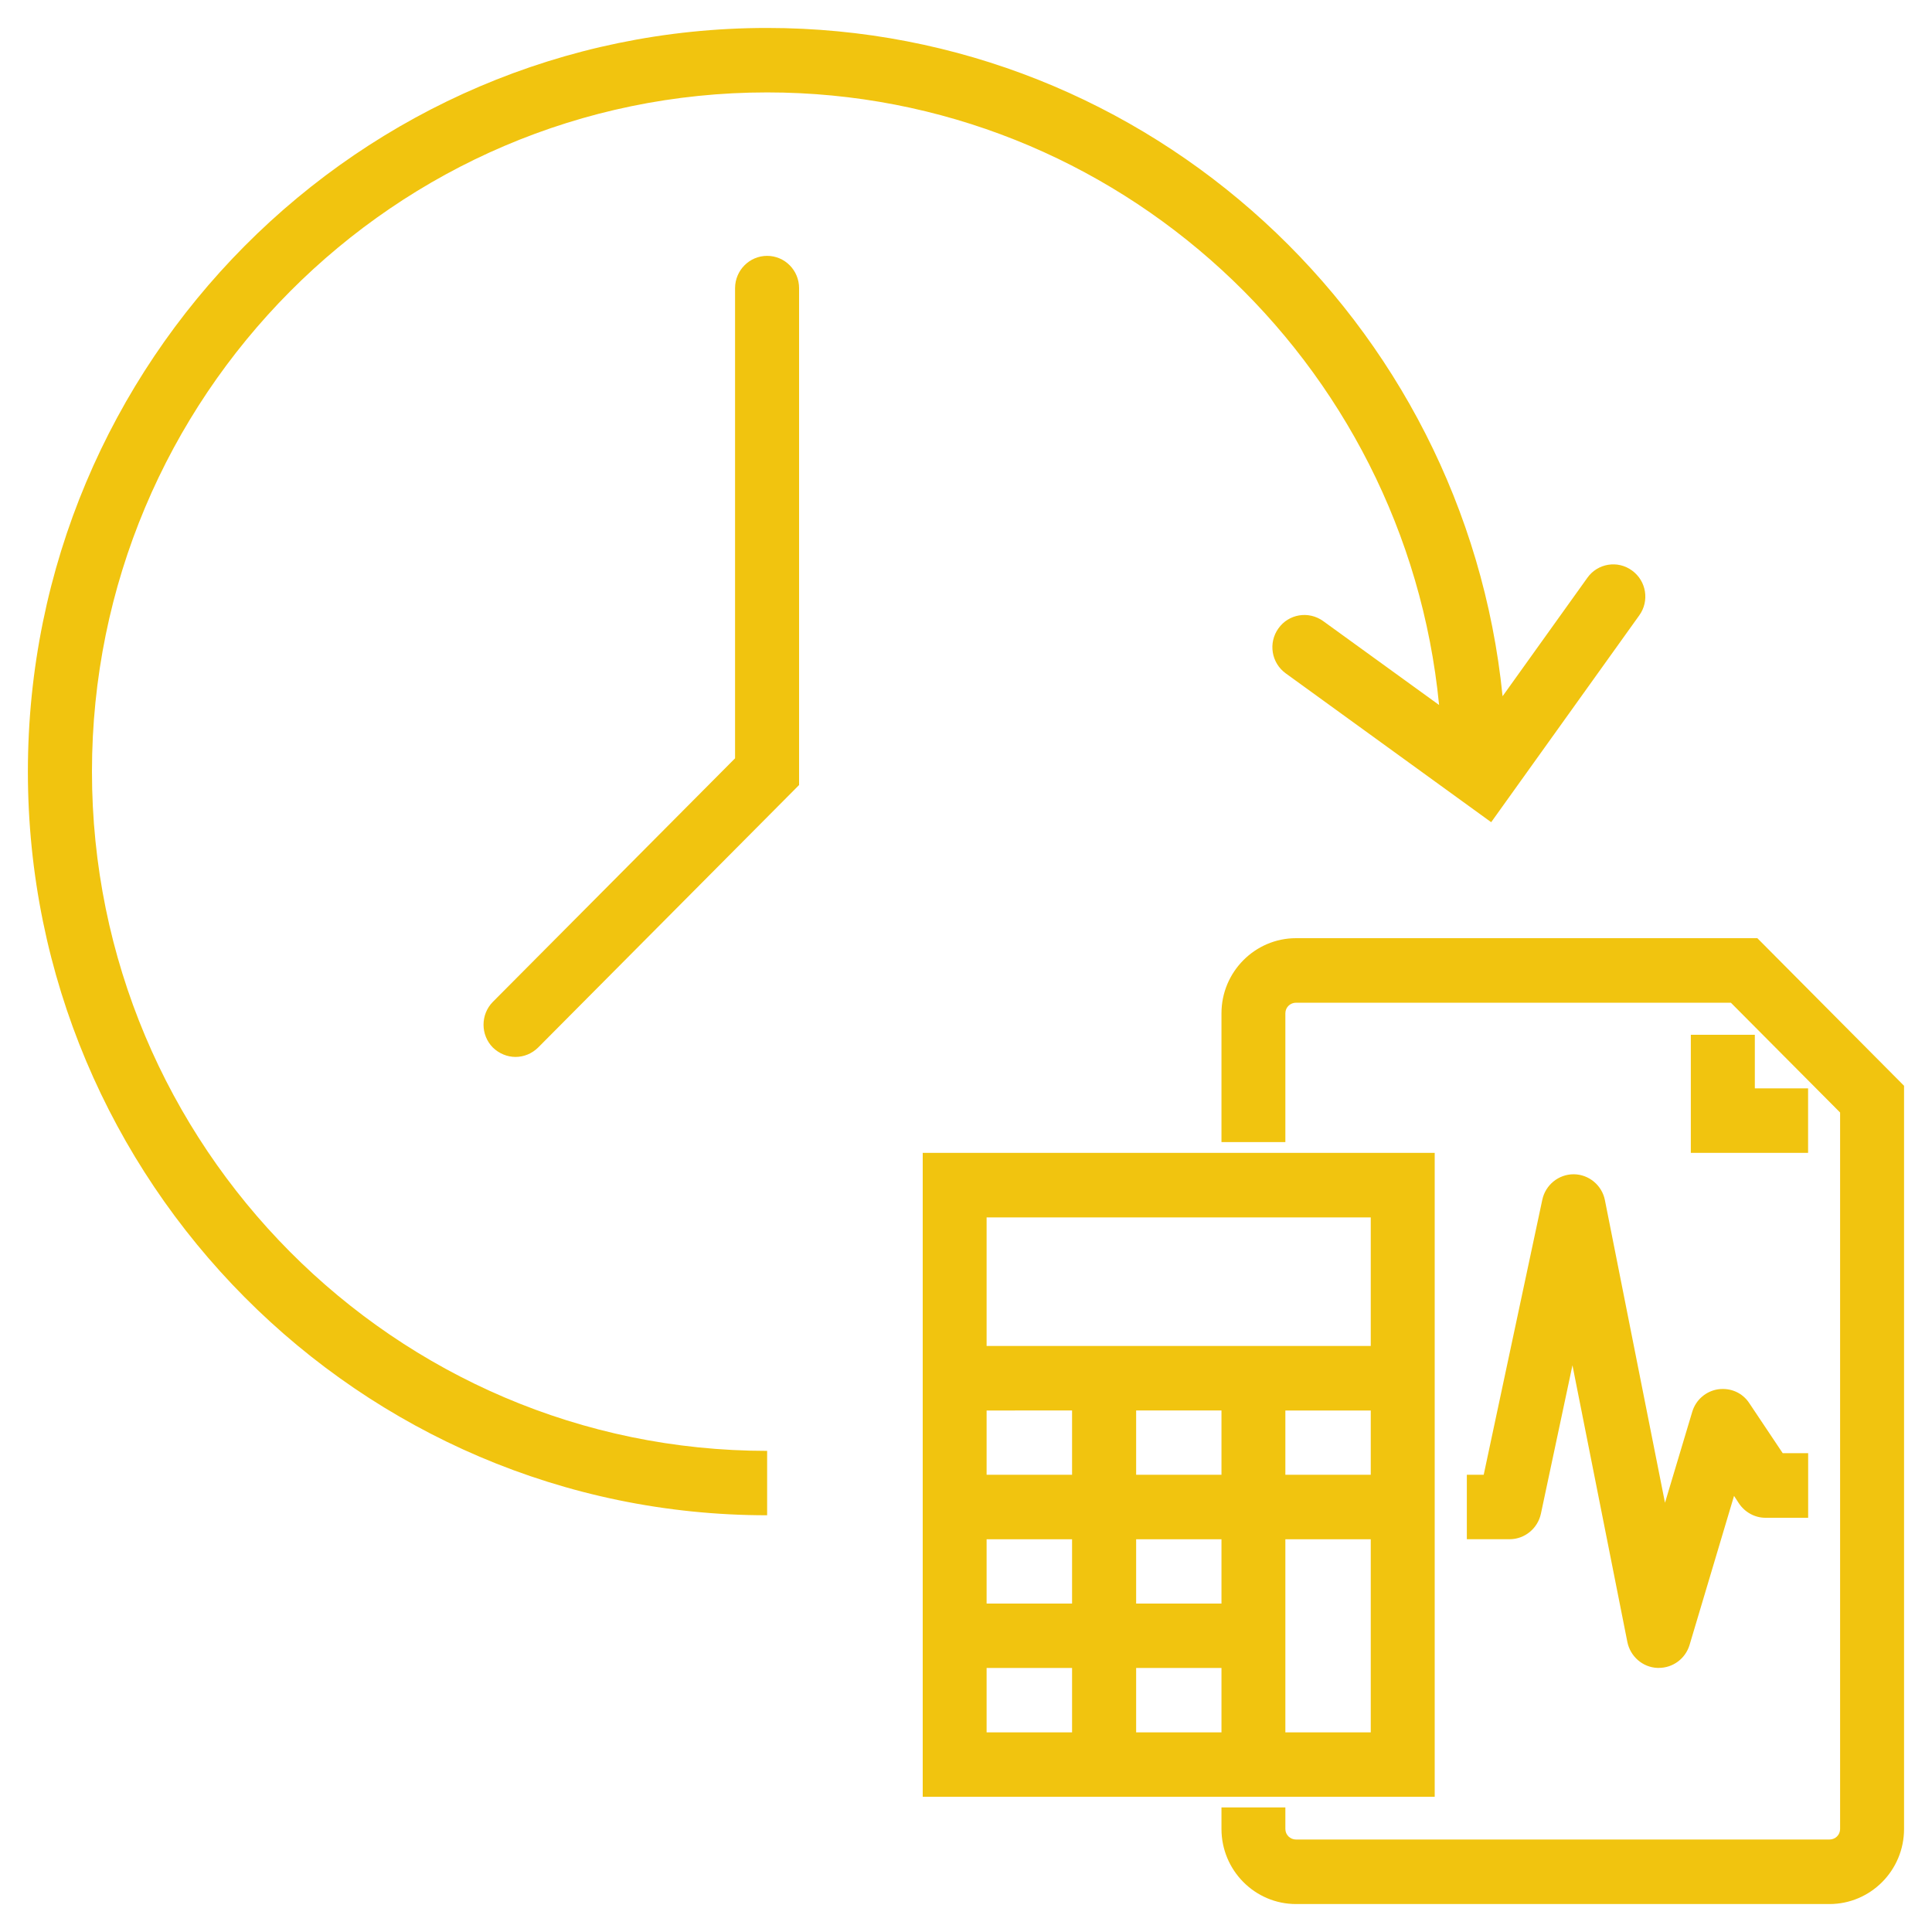
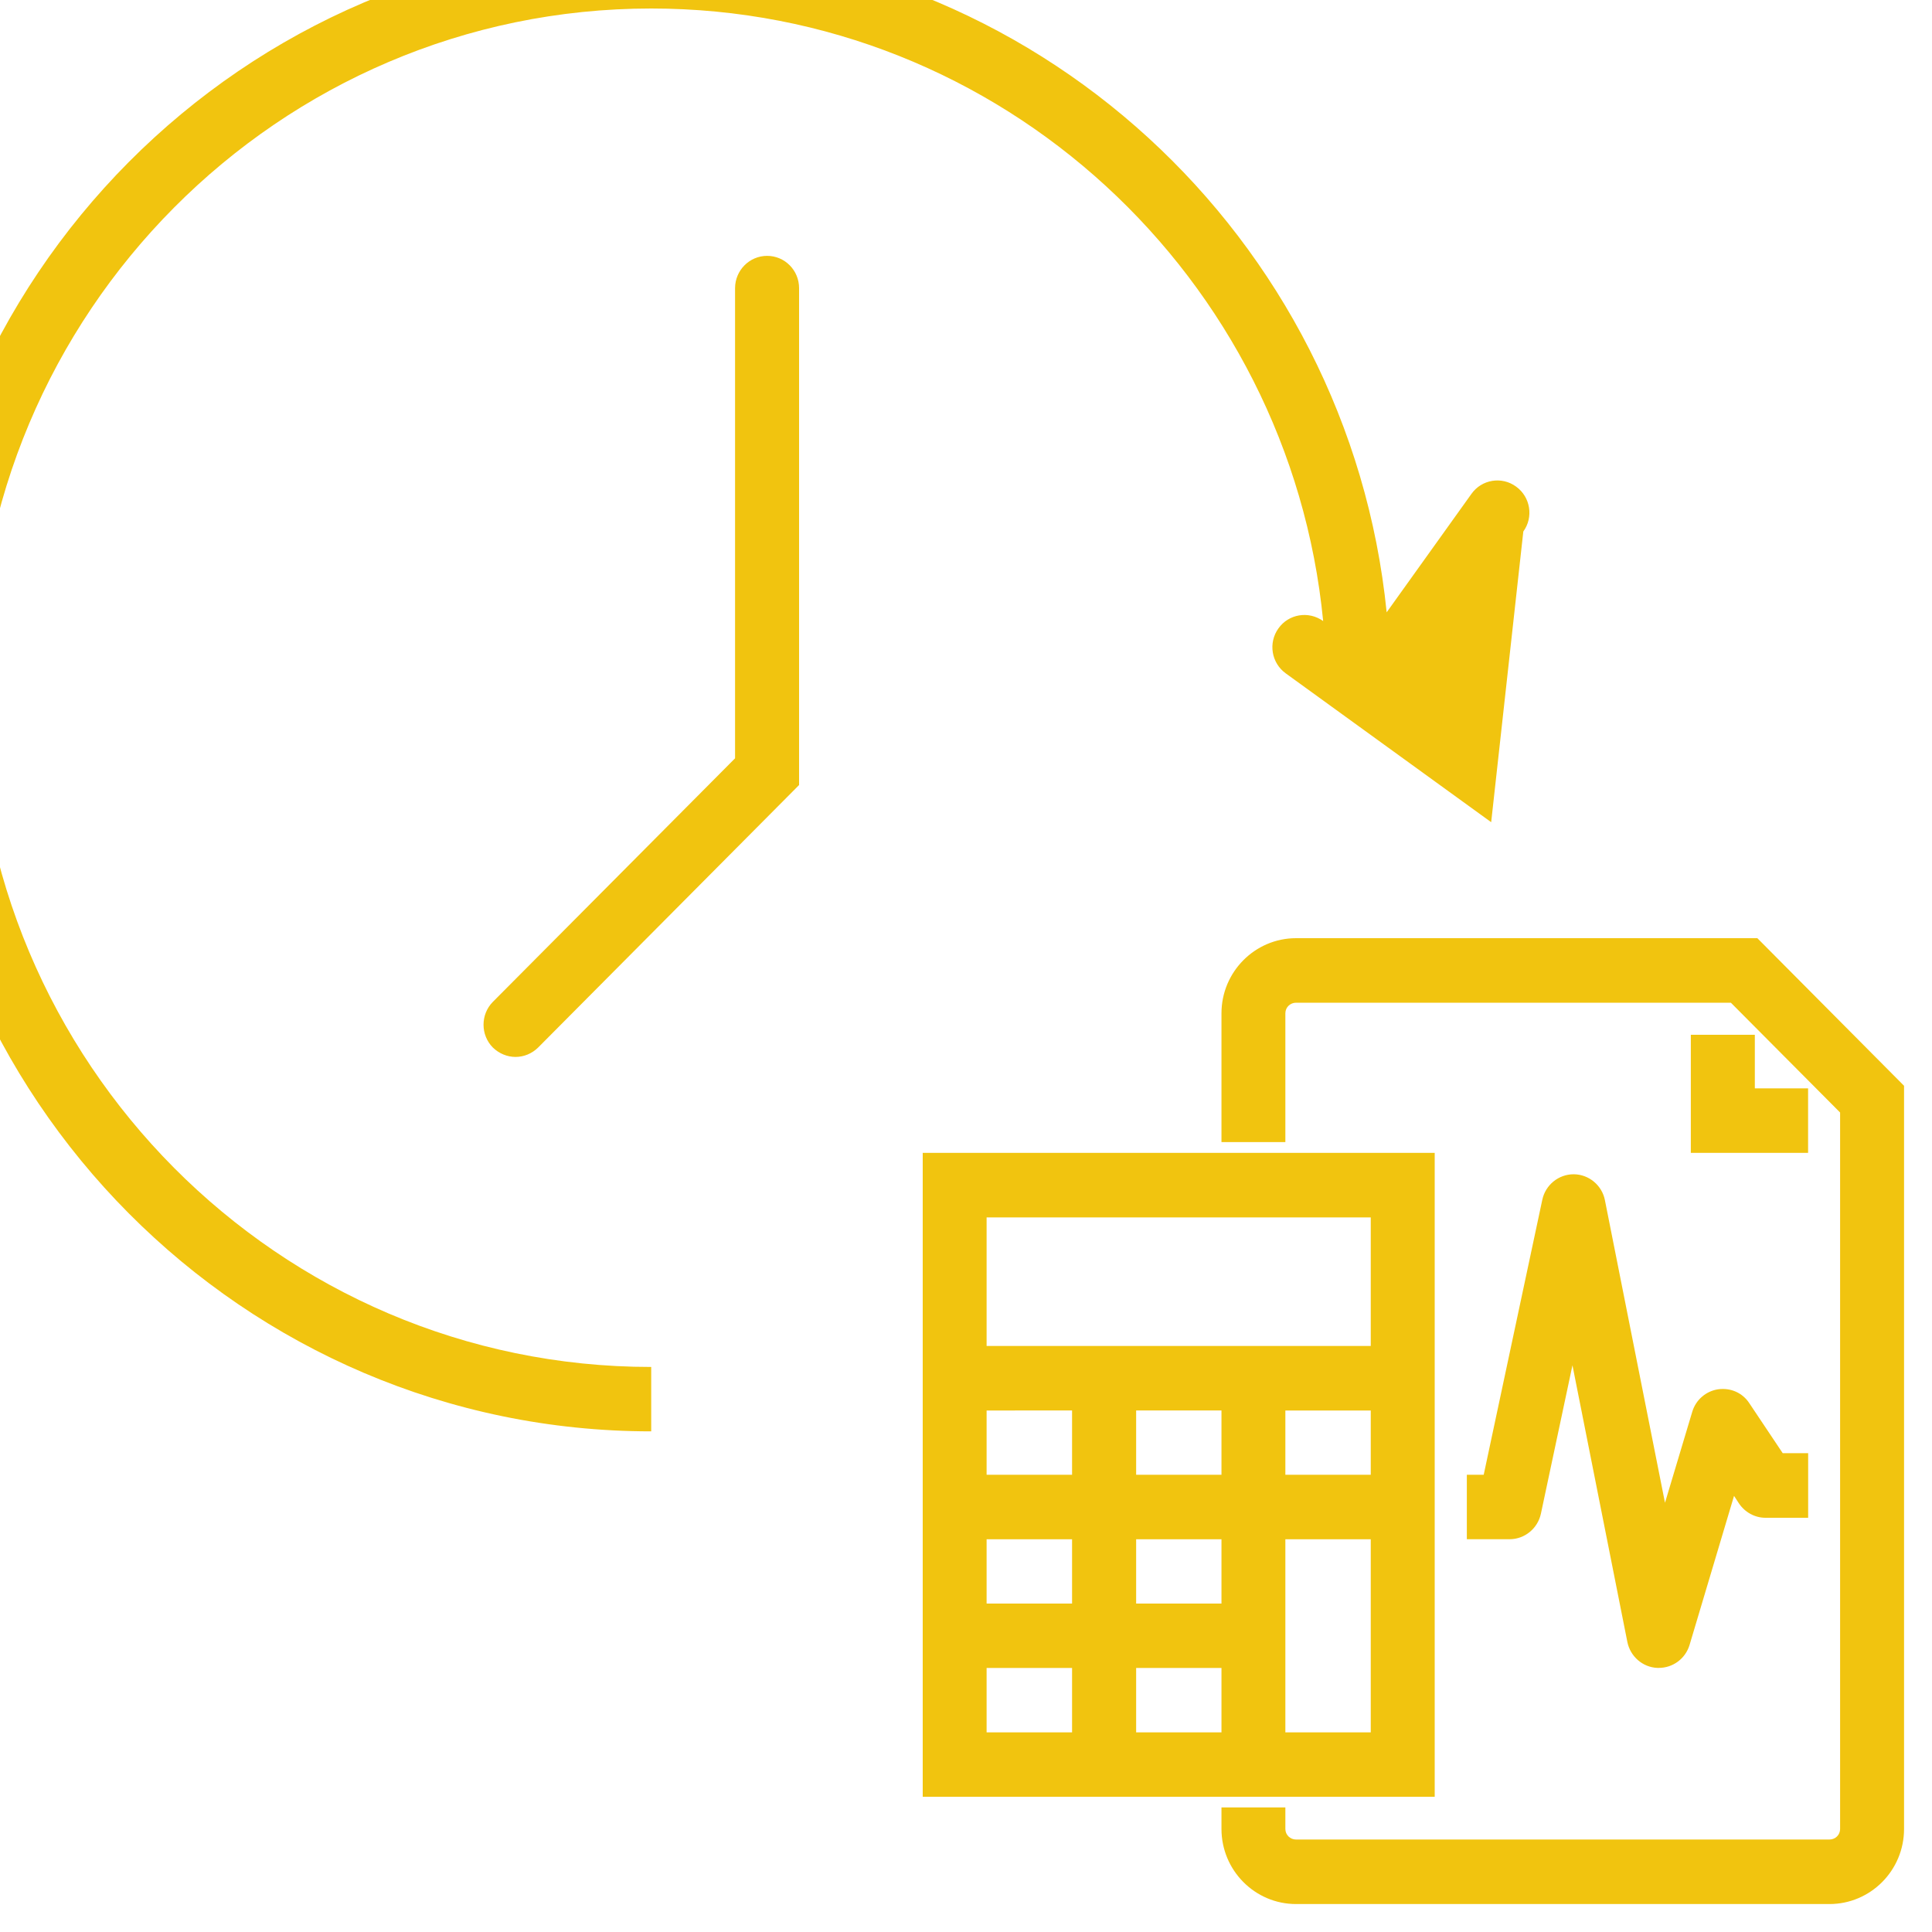
<svg xmlns="http://www.w3.org/2000/svg" version="1.1" id="レイヤー_1" x="0px" y="0px" width="30px" height="30px" viewBox="0 0 30 30" enable-background="new 0 0 30 30" xml:space="preserve">
-   <path fill="#F1C40F" d="M26.255,16.068h0.994V16.9h0.827v1.002h-1.821V16.068z M28.076,23.568h-0.663  c-0.164,0-0.32-0.086-0.412-0.225l-0.075-0.115l-0.691,2.316c-0.065,0.213-0.259,0.355-0.477,0.355c-0.007,0-0.016,0-0.024,0  c-0.228-0.01-0.418-0.178-0.464-0.4l-0.853-4.299l-0.49,2.305c-0.05,0.23-0.252,0.396-0.487,0.396h-0.663V22.9h0.262l0.91-4.271  c0.049-0.229,0.252-0.395,0.486-0.395h0.003c0.235,0.002,0.438,0.172,0.483,0.402l0.933,4.699l0.423-1.412  c0.055-0.186,0.213-0.322,0.402-0.35c0.195-0.027,0.38,0.055,0.485,0.217l0.518,0.775h0.395V23.568z M28.407,29.566h-8.282  c-0.639,0-1.158-0.523-1.158-1.166v-0.334h0.992V28.4c0,0.092,0.075,0.164,0.166,0.164h8.282c0.093,0,0.166-0.072,0.166-0.164  V17.275l-1.696-1.705h-6.752c-0.091,0-0.166,0.072-0.166,0.164v2h-0.992v-2c0-0.642,0.52-1.166,1.158-1.166h7.163l2.278,2.292V28.4  C29.566,29.043,29.047,29.566,28.407,29.566z M23.155,12.767l-3.19-2.311c-0.224-0.162-0.274-0.474-0.114-0.698  c0.159-0.225,0.47-0.276,0.695-0.114l1.8,1.303c-0.52-5.332-5-9.512-10.434-9.512c-5.781,0-10.484,4.73-10.484,10.547  c0,5.817,4.703,10.547,10.484,10.547v1c-6.33,0-11.479-5.18-11.479-11.547c0-6.367,5.148-11.548,11.479-11.548  c5.937,0,10.834,4.558,11.42,10.377l1.317-1.84c0.159-0.224,0.471-0.275,0.693-0.112c0.224,0.162,0.273,0.475,0.112,0.697  L23.155,12.767z M11.912,3.973c0.274,0,0.496,0.224,0.496,0.501v7.716l-4.052,4.076c-0.097,0.096-0.224,0.146-0.351,0.146  s-0.254-0.051-0.352-0.146c-0.193-0.195-0.193-0.514,0-0.709l3.761-3.782V4.474C11.415,4.197,11.638,3.973,11.912,3.973z   M22.278,27.9h-7.95v-9.998h7.95V27.9z M17.642,26.9h1.325v-1h-1.325V26.9z M17.642,24.9h1.325v-0.998h-1.325V24.9z M17.642,22.9  h1.325v-0.998h-1.325V22.9z M15.32,26.9h1.327v-1H15.32V26.9z M15.32,24.9h1.327v-0.998H15.32V24.9z M15.32,22.9h1.327v-0.998H15.32  V22.9z M21.285,18.904H15.32V20.9h5.965V18.904z M21.285,21.902h-1.326V22.9h1.326V21.902z M21.285,23.902h-1.326V26.9h1.326V23.902  z" />
+   <path fill="#F1C40F" d="M26.255,16.068h0.994V16.9h0.827v1.002h-1.821V16.068z M28.076,23.568h-0.663  c-0.164,0-0.32-0.086-0.412-0.225l-0.075-0.115l-0.691,2.316c-0.065,0.213-0.259,0.355-0.477,0.355c-0.007,0-0.016,0-0.024,0  c-0.228-0.01-0.418-0.178-0.464-0.4l-0.853-4.299l-0.49,2.305c-0.05,0.23-0.252,0.396-0.487,0.396h-0.663V22.9h0.262l0.91-4.271  c0.049-0.229,0.252-0.395,0.486-0.395h0.003c0.235,0.002,0.438,0.172,0.483,0.402l0.933,4.699l0.423-1.412  c0.055-0.186,0.213-0.322,0.402-0.35c0.195-0.027,0.38,0.055,0.485,0.217l0.518,0.775h0.395V23.568z M28.407,29.566h-8.282  c-0.639,0-1.158-0.523-1.158-1.166v-0.334h0.992V28.4c0,0.092,0.075,0.164,0.166,0.164h8.282c0.093,0,0.166-0.072,0.166-0.164  V17.275l-1.696-1.705h-6.752c-0.091,0-0.166,0.072-0.166,0.164v2h-0.992v-2c0-0.642,0.52-1.166,1.158-1.166h7.163l2.278,2.292V28.4  C29.566,29.043,29.047,29.566,28.407,29.566z M23.155,12.767l-3.19-2.311c-0.224-0.162-0.274-0.474-0.114-0.698  c0.159-0.225,0.47-0.276,0.695-0.114c-0.52-5.332-5-9.512-10.434-9.512c-5.781,0-10.484,4.73-10.484,10.547  c0,5.817,4.703,10.547,10.484,10.547v1c-6.33,0-11.479-5.18-11.479-11.547c0-6.367,5.148-11.548,11.479-11.548  c5.937,0,10.834,4.558,11.42,10.377l1.317-1.84c0.159-0.224,0.471-0.275,0.693-0.112c0.224,0.162,0.273,0.475,0.112,0.697  L23.155,12.767z M11.912,3.973c0.274,0,0.496,0.224,0.496,0.501v7.716l-4.052,4.076c-0.097,0.096-0.224,0.146-0.351,0.146  s-0.254-0.051-0.352-0.146c-0.193-0.195-0.193-0.514,0-0.709l3.761-3.782V4.474C11.415,4.197,11.638,3.973,11.912,3.973z   M22.278,27.9h-7.95v-9.998h7.95V27.9z M17.642,26.9h1.325v-1h-1.325V26.9z M17.642,24.9h1.325v-0.998h-1.325V24.9z M17.642,22.9  h1.325v-0.998h-1.325V22.9z M15.32,26.9h1.327v-1H15.32V26.9z M15.32,24.9h1.327v-0.998H15.32V24.9z M15.32,22.9h1.327v-0.998H15.32  V22.9z M21.285,18.904H15.32V20.9h5.965V18.904z M21.285,21.902h-1.326V22.9h1.326V21.902z M21.285,23.902h-1.326V26.9h1.326V23.902  z" />
</svg>